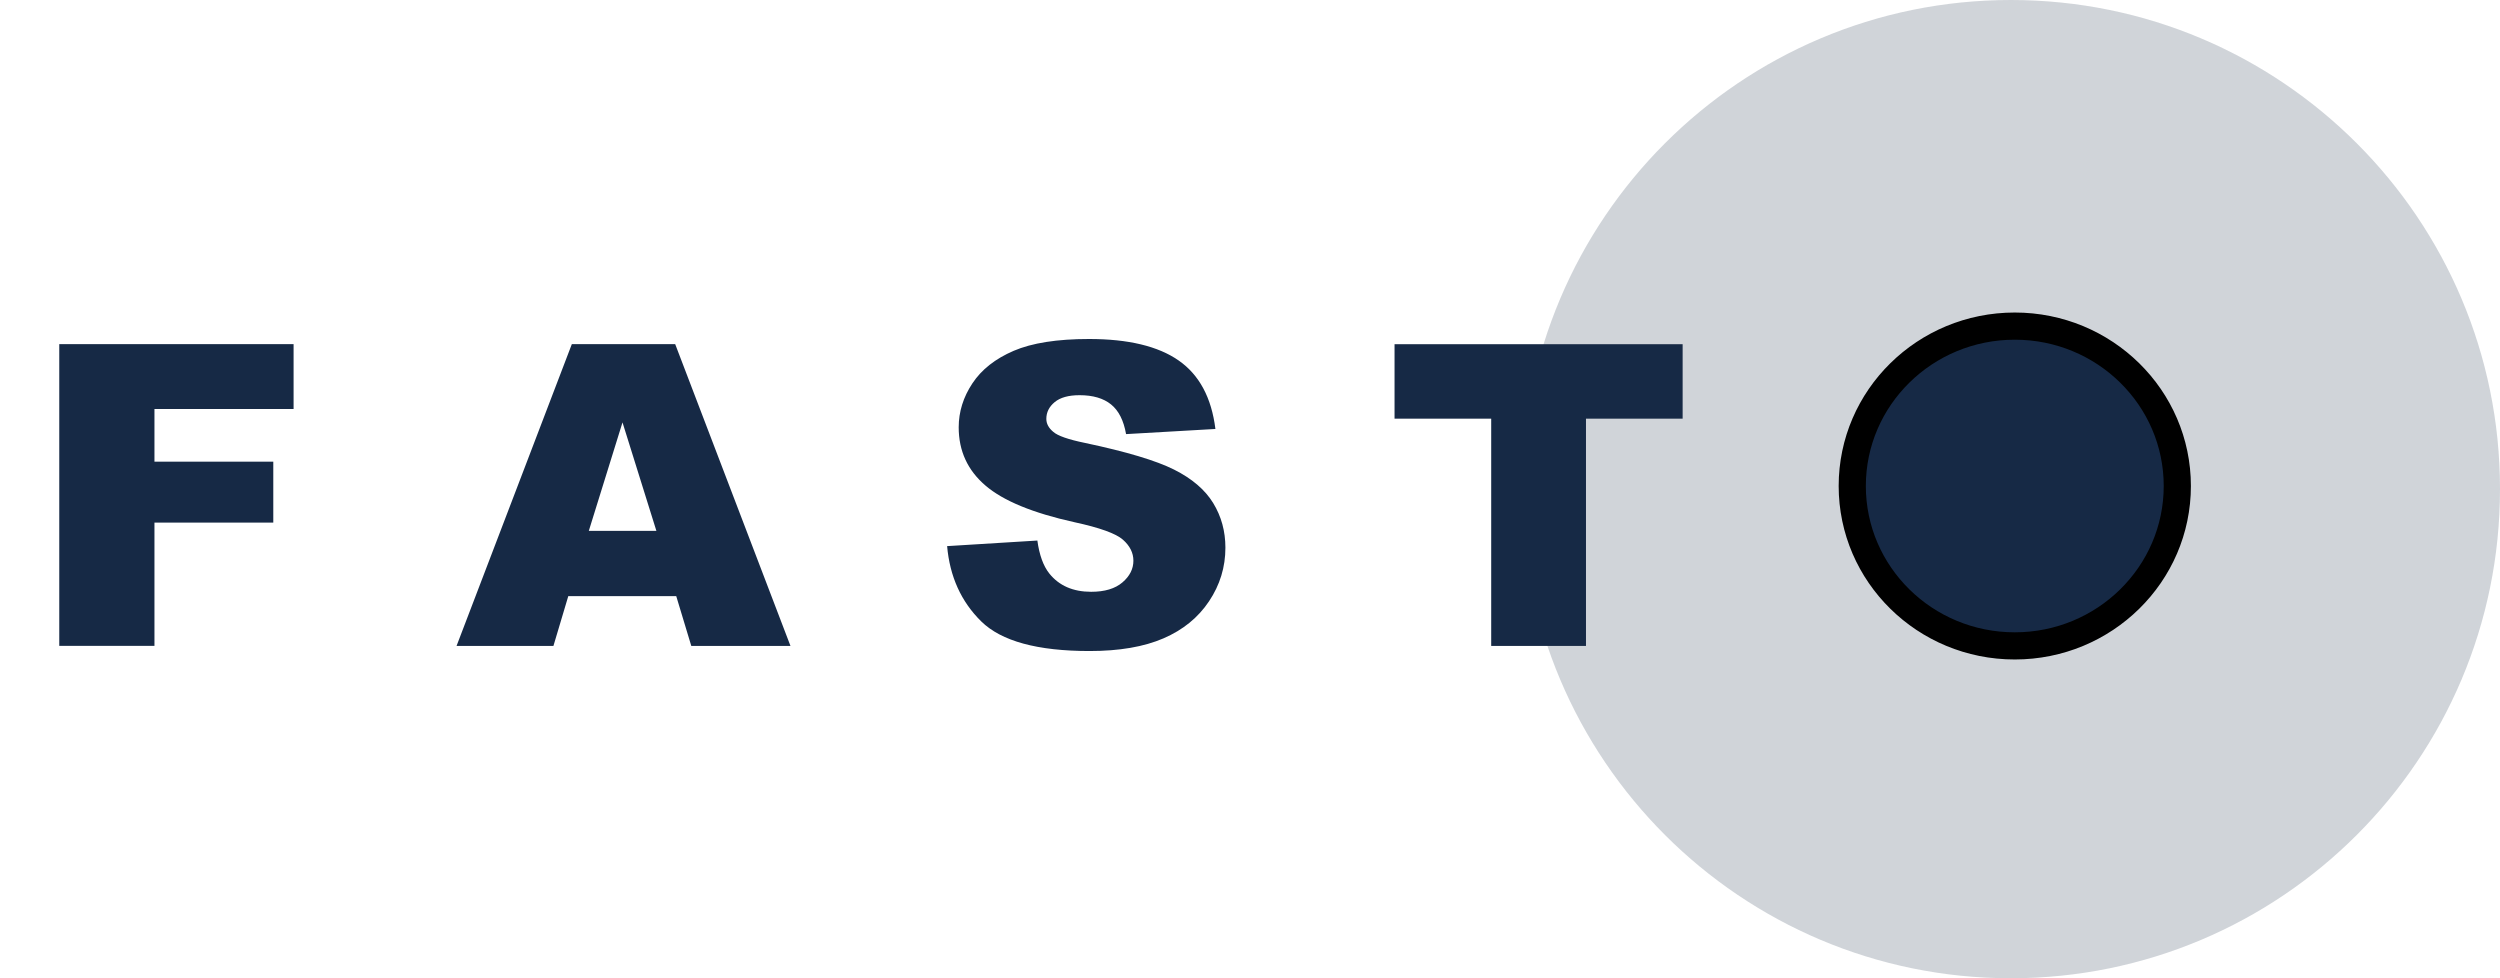
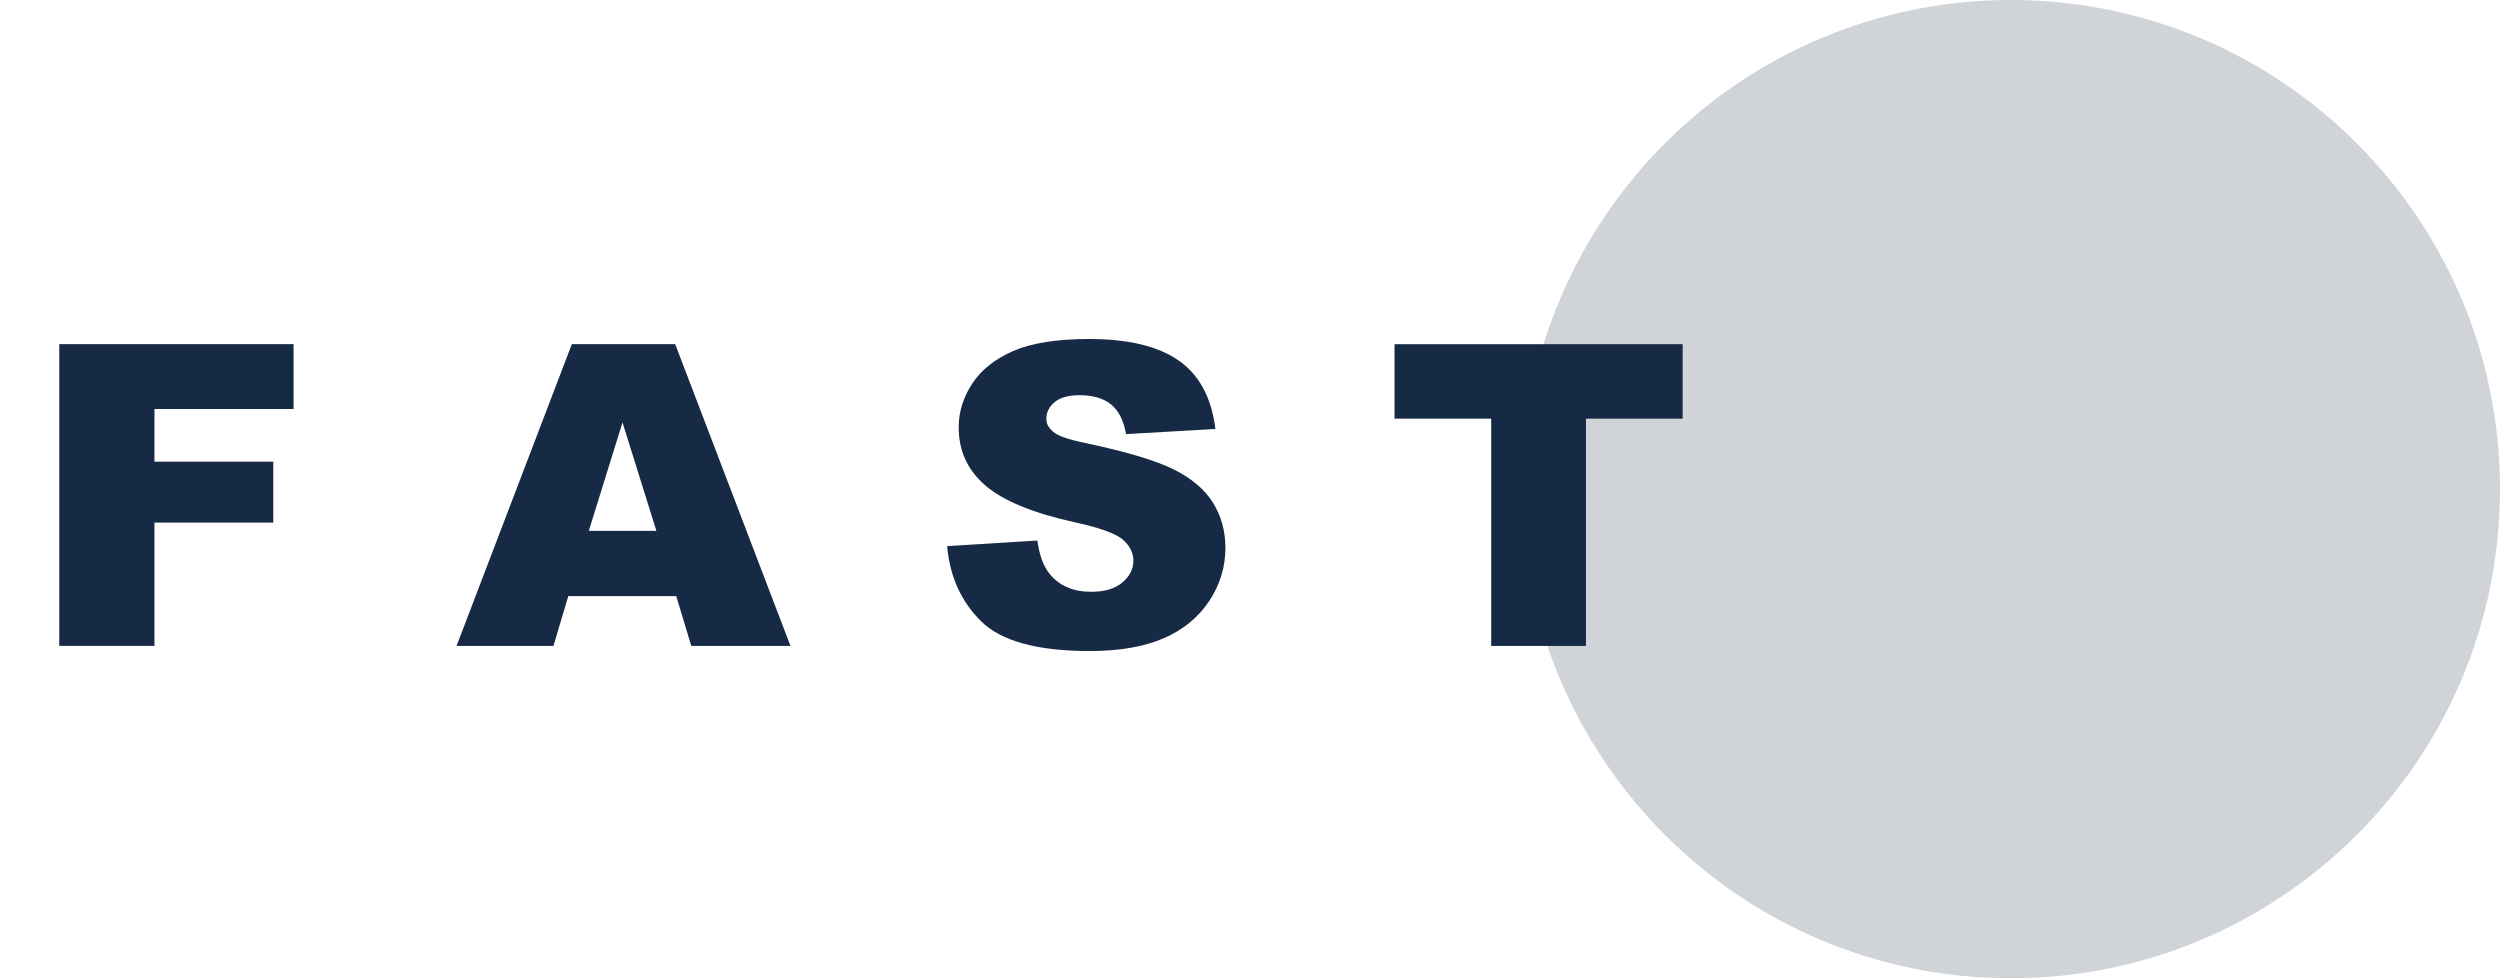
<svg xmlns="http://www.w3.org/2000/svg" width="92px" height="36px" viewBox="0 0 92 36" version="1.1">
  <g id="Carto-Framework" stroke="none" stroke-width="1" fill="none" fill-rule="evenodd">
    <g transform="translate(-162, -282)">
      <g transform="translate(162, 282)">
        <path d="M74,36 C83.941,36 92,27.941 92,18 C92,8.059 83.941,0 74,0 C64.059,0 56,8.059 56,18 C56,27.941 64.059,36 74,36 Z" id="halo" fill-opacity="0.2" fill="#162945" />
-         <path d="m2.18,12.665l8.624,0l0,2.386l-5.12,0l0,1.939l4.373,0l0,2.242l-4.373,0l0,4.537l-3.503,0l0,-11.105l0,0zm22.706,9.272l-3.973,0l-0.547,1.833l-3.565,0l4.242,-11.105l3.804,0l4.242,11.105l-3.65,0l-0.554,-1.833zm-0.731,-2.401l-1.247,-3.992l-1.24,3.992l2.487,0zm10.702,0.561l3.318,-0.205c0.072,0.53 0.218,0.934 0.439,1.212c0.359,0.449 0.873,0.674 1.54,0.674c0.498,0 0.882,-0.115 1.151,-0.345c0.269,-0.23 0.404,-0.496 0.404,-0.799c0,-0.288 -0.128,-0.545 -0.385,-0.773c-0.257,-0.227 -0.852,-0.442 -1.786,-0.644c-1.53,-0.338 -2.62,-0.788 -3.272,-1.348c-0.657,-0.561 -0.986,-1.275 -0.986,-2.144c0,-0.571 0.168,-1.11 0.504,-1.617c0.336,-0.508 0.842,-0.906 1.517,-1.197c0.675,-0.29 1.6,-0.436 2.776,-0.436c1.442,0 2.542,0.264 3.299,0.792c0.757,0.528 1.208,1.367 1.351,2.519l-3.288,0.189c-0.087,-0.5 -0.271,-0.864 -0.551,-1.091c-0.28,-0.227 -0.666,-0.341 -1.159,-0.341c-0.406,0 -0.711,0.085 -0.916,0.254c-0.205,0.169 -0.308,0.375 -0.308,0.617c0,0.177 0.085,0.336 0.254,0.477c0.164,0.146 0.554,0.283 1.17,0.409c1.525,0.323 2.617,0.65 3.276,0.981c0.66,0.331 1.14,0.741 1.44,1.231c0.3,0.49 0.45,1.038 0.45,1.644c0,0.712 -0.2,1.369 -0.601,1.969c-0.4,0.601 -0.96,1.057 -1.679,1.367c-0.719,0.311 -1.625,0.466 -2.718,0.466c-1.92,0 -3.249,-0.364 -3.988,-1.091c-0.739,-0.727 -1.157,-1.651 -1.255,-2.772l0,0l-0,-0zm16.462,-7.431l10.602,0l0,2.742l-3.557,0l0,8.363l-3.488,0l0,-8.363l-3.557,0l0,-2.742l0,0l-0,0l0,0z" id="logotype" fill="#162945" />
-         <ellipse id="svg_3" ry="5.884" rx="5.981" cy="17.885" cx="74.144" stroke="null" fill="#162945" />
+         <path d="m2.18,12.665l8.624,0l0,2.386l-5.12,0l0,1.939l4.373,0l0,2.242l-4.373,0l0,4.537l-3.503,0l0,-11.105l0,0zm22.706,9.272l-3.973,0l-0.547,1.833l-3.565,0l4.242,-11.105l3.804,0l4.242,11.105l-3.65,0l-0.554,-1.833zm-0.731,-2.401l-1.247,-3.992l-1.24,3.992zm10.702,0.561l3.318,-0.205c0.072,0.53 0.218,0.934 0.439,1.212c0.359,0.449 0.873,0.674 1.54,0.674c0.498,0 0.882,-0.115 1.151,-0.345c0.269,-0.23 0.404,-0.496 0.404,-0.799c0,-0.288 -0.128,-0.545 -0.385,-0.773c-0.257,-0.227 -0.852,-0.442 -1.786,-0.644c-1.53,-0.338 -2.62,-0.788 -3.272,-1.348c-0.657,-0.561 -0.986,-1.275 -0.986,-2.144c0,-0.571 0.168,-1.11 0.504,-1.617c0.336,-0.508 0.842,-0.906 1.517,-1.197c0.675,-0.29 1.6,-0.436 2.776,-0.436c1.442,0 2.542,0.264 3.299,0.792c0.757,0.528 1.208,1.367 1.351,2.519l-3.288,0.189c-0.087,-0.5 -0.271,-0.864 -0.551,-1.091c-0.28,-0.227 -0.666,-0.341 -1.159,-0.341c-0.406,0 -0.711,0.085 -0.916,0.254c-0.205,0.169 -0.308,0.375 -0.308,0.617c0,0.177 0.085,0.336 0.254,0.477c0.164,0.146 0.554,0.283 1.17,0.409c1.525,0.323 2.617,0.65 3.276,0.981c0.66,0.331 1.14,0.741 1.44,1.231c0.3,0.49 0.45,1.038 0.45,1.644c0,0.712 -0.2,1.369 -0.601,1.969c-0.4,0.601 -0.96,1.057 -1.679,1.367c-0.719,0.311 -1.625,0.466 -2.718,0.466c-1.92,0 -3.249,-0.364 -3.988,-1.091c-0.739,-0.727 -1.157,-1.651 -1.255,-2.772l0,0l-0,-0zm16.462,-7.431l10.602,0l0,2.742l-3.557,0l0,8.363l-3.488,0l0,-8.363l-3.557,0l0,-2.742l0,0l-0,0l0,0z" id="logotype" fill="#162945" />
      </g>
    </g>
  </g>
</svg>